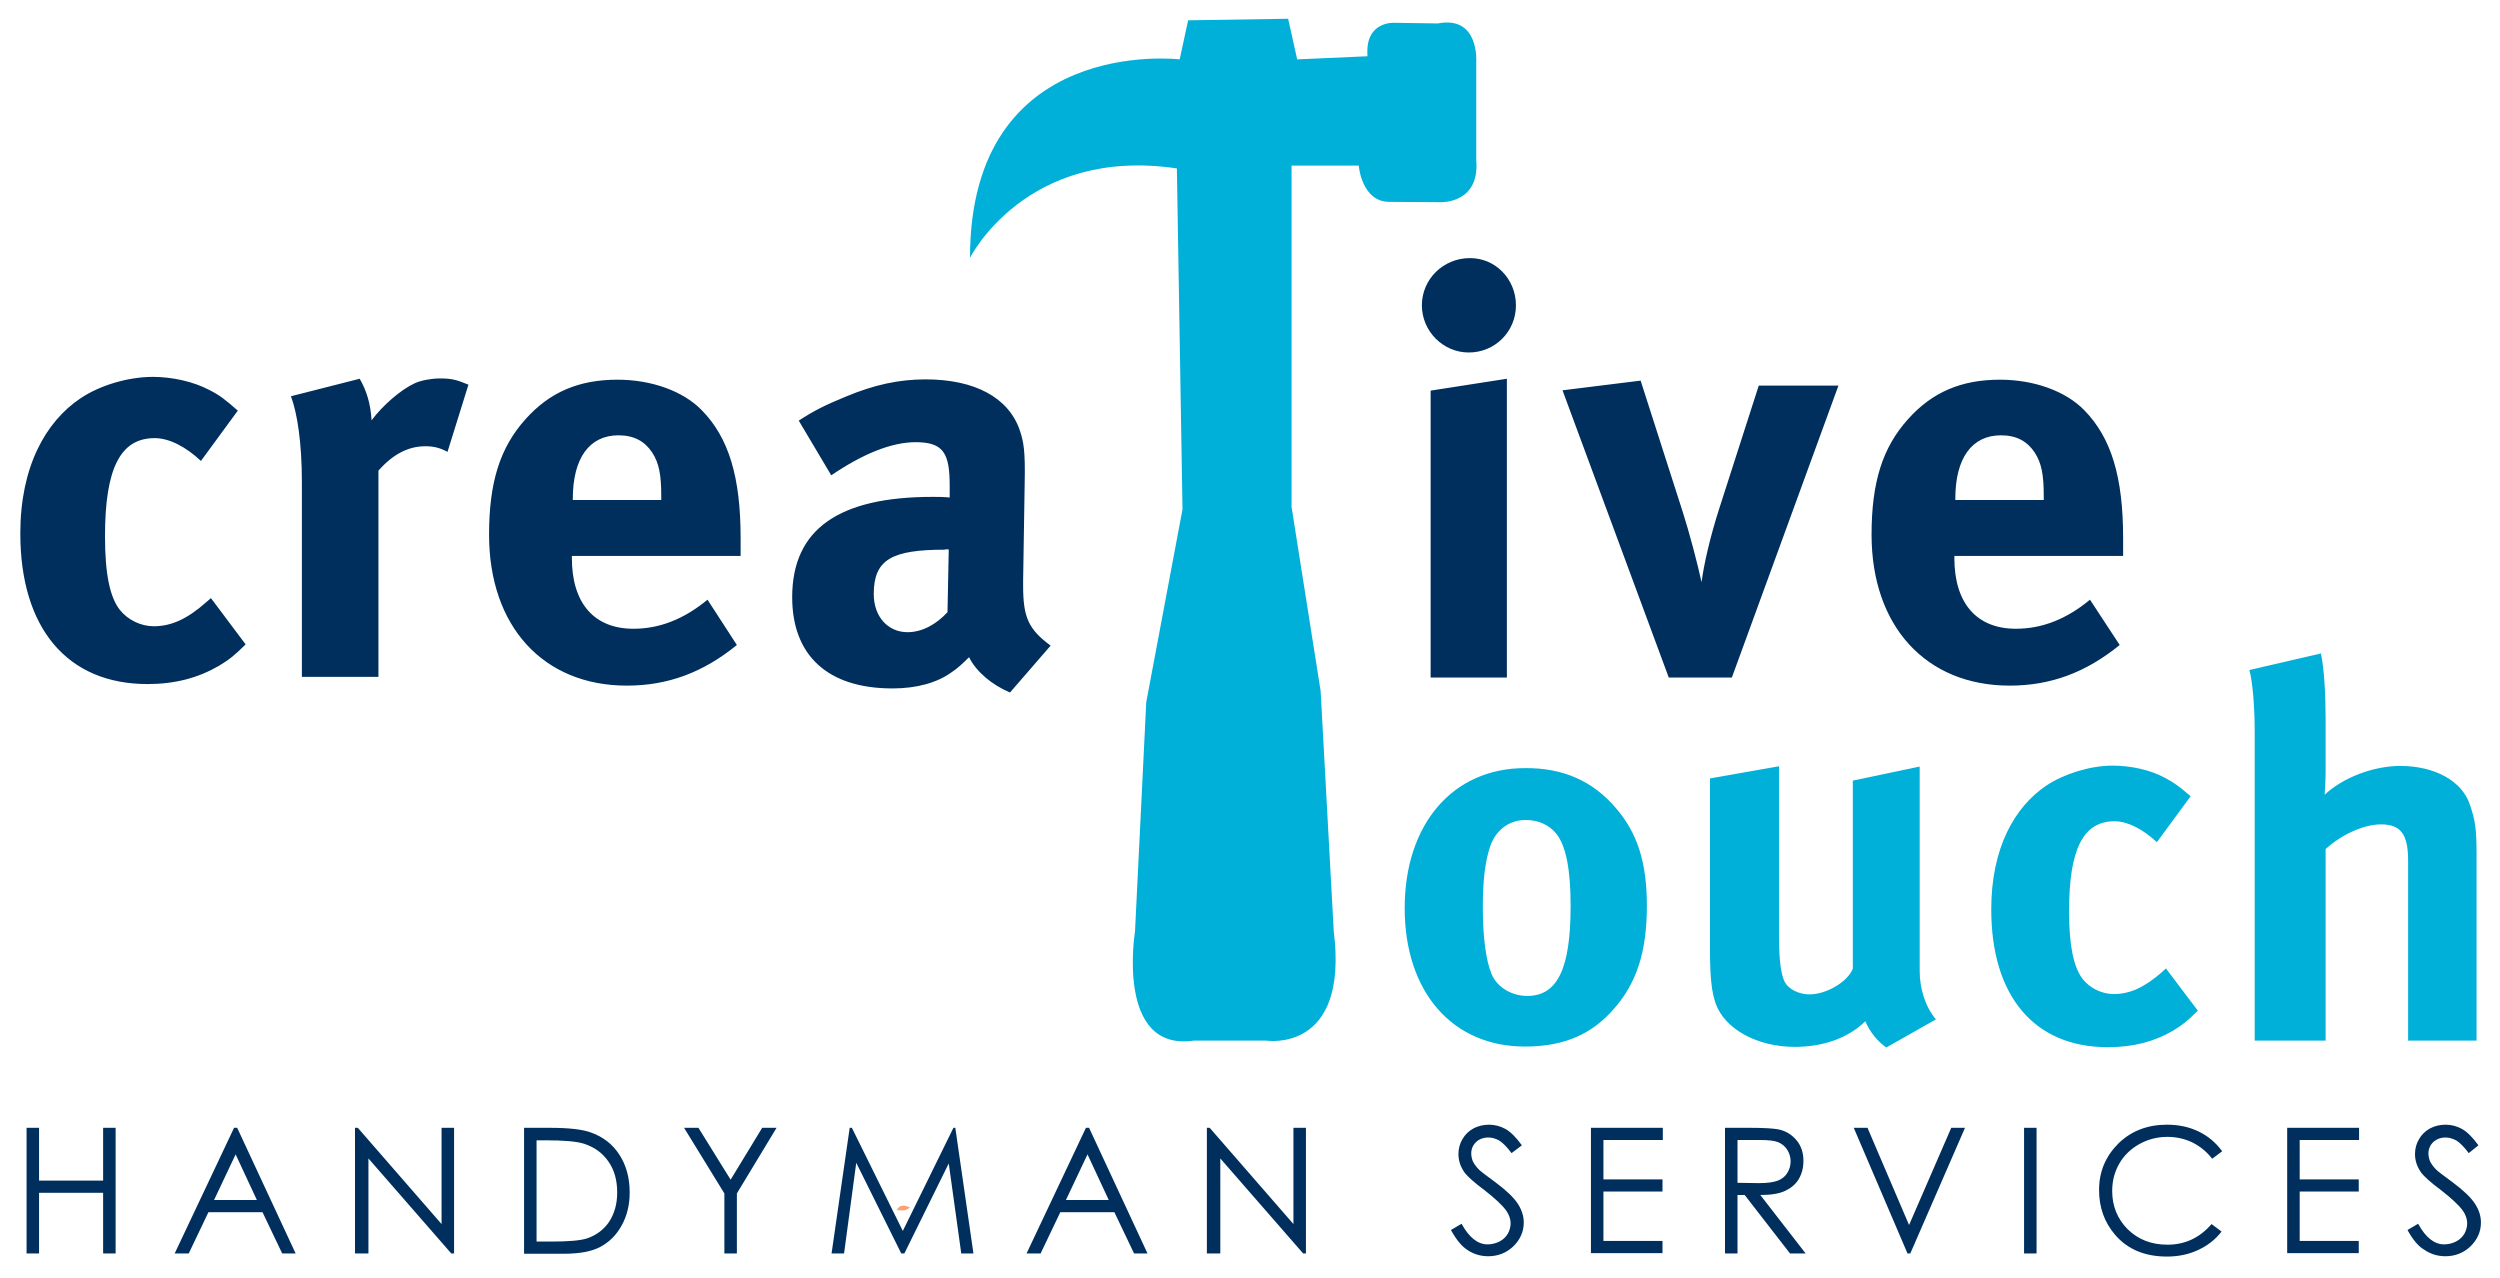
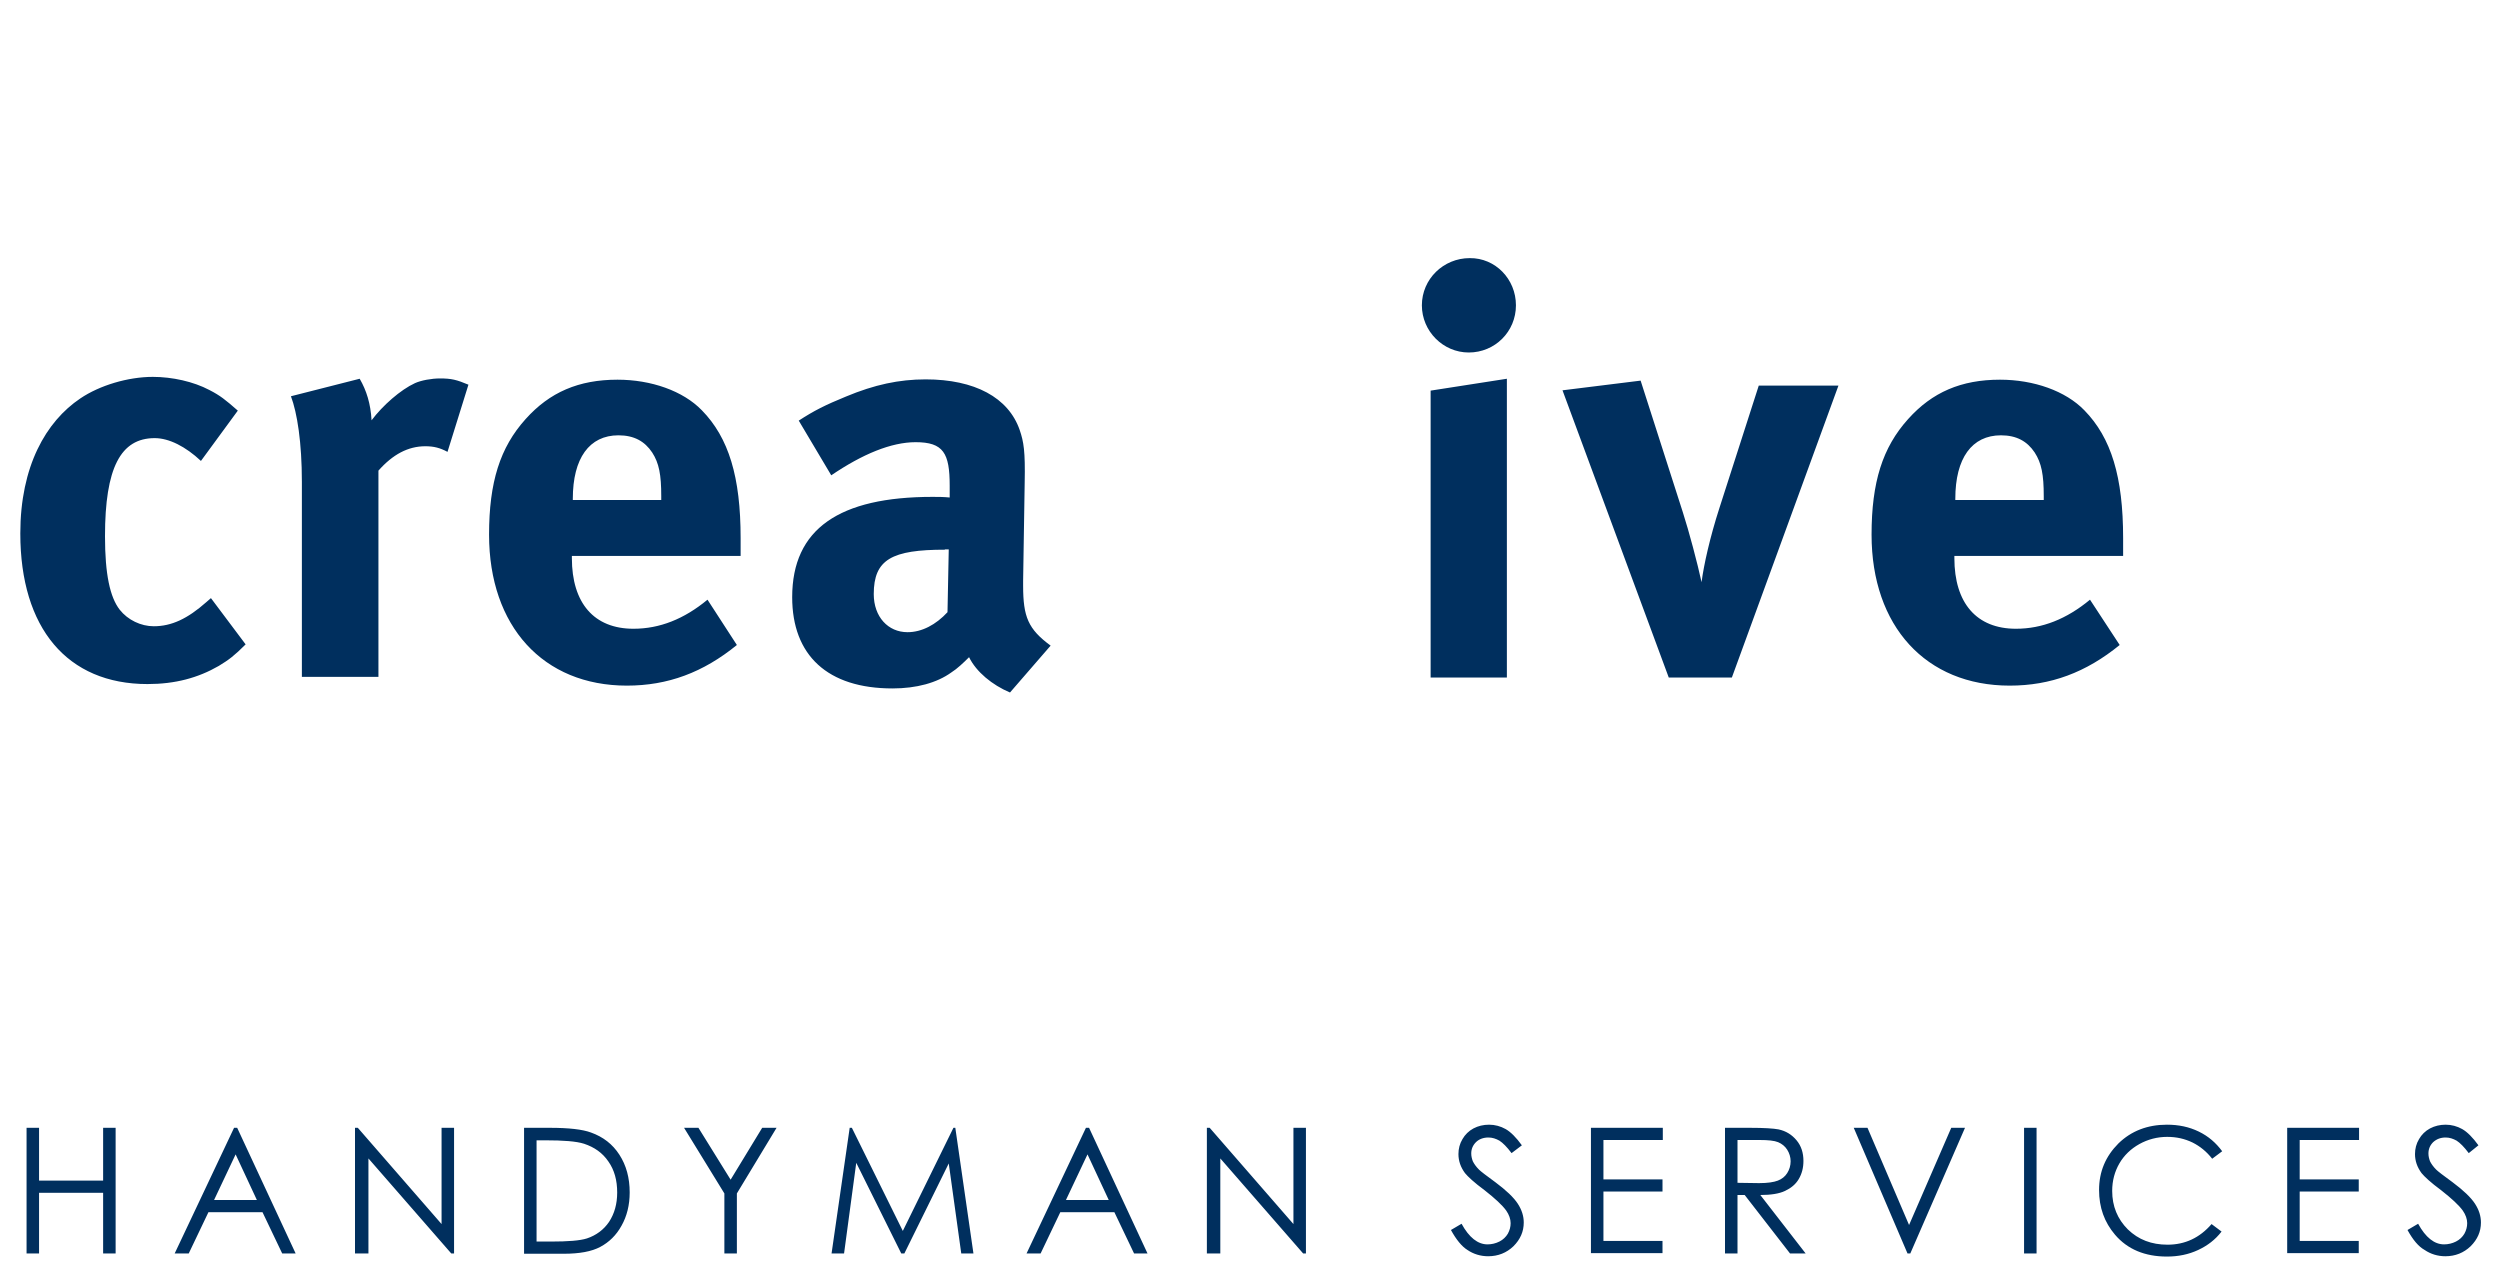
<svg xmlns="http://www.w3.org/2000/svg" version="1.1" id="Layer_1" x="0px" y="0px" viewBox="0 0 800 409" style="enable-background:new 0 0 800 409;" xml:space="preserve">
  <style type="text/css">
	.st0{fill:#FEA071;}
	.st1{fill:#002F5E;}
	.st2{fill:#00B0D8;}
</style>
  <g>
-     <path class="st0" d="M291.2,386.4c-1.7,1.4-2.9,0.9-4.3,0.8C288,385.5,289.2,385.5,291.2,386.4z" />
    <path class="st1" d="M64.3,147.5c-4.9-4.6-10.2-7.3-14.8-7.3c-10.9,0-15.9,9.5-15.9,31.4c0,12.2,1.6,19.5,4.7,23.5   c2.6,3.3,6.8,5.3,10.9,5.3c5.7,0,10.8-2.4,16.8-7.7l1.5-1.3l11.1,14.8c-3.6,3.6-5.3,4.9-8.6,6.9c-6.6,3.8-13.9,5.8-22.8,5.8   c-25.7,0-40.7-17.9-40.7-48.2c0-21.5,8.2-35.8,19.2-43.2c6.2-4.2,15.3-6.9,23.2-6.9c6.2,0,13,1.5,18.1,4.2c3.5,1.8,5.1,3.1,9.1,6.6   L64.3,147.5z M115.1,121.2c2.2,3.8,3.5,8,3.8,13.3c3.5-4.7,9.3-9.8,13.9-11.9c2-0.9,5.3-1.5,8-1.5c3.6,0,5.3,0.4,9.1,2l-6.7,21.5   c-2.4-1.3-4.4-1.8-7.1-1.8c-5.5,0-10.4,2.6-15,7.8v66H96.6v-62.4c0-12.6-1.5-22.1-3.5-27.4L115.1,121.2z M235.8,206.4   c-10.8,8.8-22.1,13-35.2,13c-26.8,0-44.1-19-44.1-48.3c0-16.8,3.5-27.9,11.7-37c7.7-8.6,17-12.6,29.4-12.6c10.8,0,21,3.6,27,9.8   c8.6,8.8,12.4,21.3,12.4,40.9c0,2,0,4,0,5.7h-54v0.7c0,14.4,7.1,22.6,19.7,22.6c8.4,0,16.2-3.1,23.7-9.3L235.8,206.4z M211.6,159.9   v-1.1c0-6.9-0.7-10.6-2.9-14c-2.4-3.6-5.8-5.5-10.8-5.5c-9.3,0-14.6,7.3-14.6,20.3v0.4H211.6z M270.7,126.9   c9.1-3.8,17-5.5,25.5-5.5c15.7,0,26.5,5.8,30.1,16.2c1.3,3.8,1.8,6.8,1.6,16.8l-0.5,31.4c0,0.5,0,1.1,0,1.6c0,10,1.6,13.9,8.8,19.2   l-13,15c-5.7-2.4-10.8-6.6-13.1-11.3c-1.8,1.8-3.8,3.7-5.7,4.9c-4.6,3.3-11.1,5.1-18.8,5.1c-20.8,0-32.1-10.6-32.1-29.2   c0-21.9,15.1-32.1,44.9-32.1c1.8,0,3.5,0,5.5,0.2v-3.8c0-10.4-2-13.9-10.9-13.9c-7.8,0-17,3.8-27,10.6l-10.4-17.5   C260.5,131.4,264.1,129.6,270.7,126.9z M302.4,175.9c-17,0-22.8,3.1-22.8,14.2c0,7.3,4.6,12.2,10.8,12.2c4.6,0,9.1-2.4,12.8-6.4   l0.4-20.1H302.4z M485.1,97.7c0,8.4-6.7,15.1-15.1,15.1c-8.2,0-15-6.8-15-15.1c0-8.4,6.9-15.1,15.3-15.1   C478.5,82.5,485.1,89.3,485.1,97.7z M482.2,121.2v95.6h-24.4V125L482.2,121.2z M525,121.8l13.5,42.1c2,6.2,4.7,16.4,6,22.4   c0.7-5.5,2.7-14.4,5.7-23.7l12.6-39.2h25.5l-34.1,93.4H534L500,124.9L525,121.8z M678.3,206.4c-10.8,8.8-22.1,13-35.2,13   c-26.8,0-44.2-19-44.2-48.3c0-16.8,3.5-27.9,11.7-37c7.7-8.6,17-12.6,29.4-12.6c10.8,0,21,3.6,27,9.8c8.6,8.8,12.4,21.3,12.4,40.9   c0,2,0,4,0,5.7h-54v0.7c0,14.4,7.1,22.6,19.7,22.6c8.4,0,16.2-3.1,23.7-9.3L678.3,206.4z M654,159.9v-1.1c0-6.9-0.7-10.6-2.9-14   c-2.4-3.6-5.8-5.5-10.8-5.5c-9.3,0-14.6,7.3-14.6,20.3v0.4H654z M8.5,360.9h4v16.9H33v-16.9h4v40.2h-4v-19.4H12.5v19.4h-4V360.9z    M75.9,360.9l18.7,40.2h-4.3L84,387.9H66.7l-6.3,13.2h-4.5l19-40.2H75.9z M75.4,369.4L68.5,384h13.7L75.4,369.4z M113.6,401.1   v-40.2h0.9l26.8,30.8v-30.8h4v40.2h-0.9l-26.5-30.4v30.4H113.6z M167.7,401.1v-40.2h8.3c6,0,10.4,0.5,13.1,1.5   c3.9,1.4,6.9,3.7,9.1,7.1c2.2,3.4,3.3,7.4,3.3,12.1c0,4-0.9,7.6-2.6,10.6c-1.7,3.1-4,5.3-6.8,6.8c-2.8,1.5-6.7,2.2-11.7,2.2H167.7z    M171.6,397.3h4.6c5.6,0,9.4-0.3,11.6-1c3-1,5.4-2.8,7.1-5.3c1.7-2.6,2.6-5.7,2.6-9.4c0-3.9-0.9-7.2-2.8-9.9   c-1.9-2.8-4.5-4.6-7.8-5.7c-2.5-0.8-6.7-1.1-12.4-1.1h-2.8V397.3z M218.9,360.9h4.6l10.3,16.6l10.1-16.6h4.6l-12.7,21v19.2h-4   v-19.2L218.9,360.9z M266.1,401.1l5.8-40.2h0.7l16.3,33l16.2-33h0.6l5.8,40.2h-3.9l-4-28.8l-14.2,28.8h-1l-14.4-29l-3.9,29H266.1z    M348.5,360.9l18.7,40.2h-4.3l-6.3-13.2h-17.3l-6.3,13.2h-4.5l19-40.2H348.5z M348,369.4l-6.9,14.6h13.7L348,369.4z M386.2,401.1   v-40.2h0.9l26.8,30.8v-30.8h4v40.2h-0.9l-26.5-30.4v30.4H386.2z M464.3,393.6l3.4-2c2.4,4.4,5.2,6.6,8.3,6.6c1.3,0,2.6-0.3,3.8-0.9   c1.2-0.6,2.1-1.5,2.7-2.5c0.6-1.1,0.9-2.2,0.9-3.4c0-1.3-0.5-2.7-1.4-4c-1.3-1.8-3.6-3.9-6.9-6.5c-3.4-2.5-5.4-4.4-6.3-5.5   c-1.4-1.9-2.1-3.9-2.1-6.1c0-1.7,0.4-3.3,1.3-4.8c0.8-1.4,2-2.6,3.5-3.4c1.5-0.8,3.2-1.2,5-1.2c1.9,0,3.7,0.5,5.3,1.4   c1.6,0.9,3.4,2.7,5.2,5.2l-3.3,2.5c-1.5-2-2.8-3.3-3.9-4c-1.1-0.6-2.2-1-3.5-1c-1.6,0-3,0.5-4,1.5c-1,1-1.5,2.2-1.5,3.6   c0,0.9,0.2,1.7,0.5,2.5c0.4,0.8,1,1.7,2,2.7c0.5,0.5,2.3,1.9,5.2,4c3.5,2.6,5.9,4.9,7.2,6.9c1.3,2,1.9,4,1.9,6   c0,2.9-1.1,5.4-3.3,7.6c-2.2,2.1-4.9,3.2-8.1,3.2c-2.4,0-4.7-0.7-6.6-2C467.8,398.9,466,396.7,464.3,393.6z M509.1,360.9h23v3.9   h-19v12.6H532v3.9h-18.9v15.8H532v3.9h-22.9V360.9z M552,360.9h8c4.5,0,7.5,0.2,9.1,0.5c2.4,0.5,4.3,1.7,5.8,3.5   c1.5,1.8,2.2,4,2.2,6.6c0,2.2-0.5,4.1-1.5,5.8c-1,1.7-2.5,2.9-4.4,3.8c-1.9,0.9-4.6,1.3-7.9,1.3l14.5,18.7h-5l-14.5-18.7H556v18.7   h-4V360.9z M556,364.8v13.7l6.9,0.1c2.7,0,4.7-0.3,6-0.8c1.3-0.5,2.3-1.3,3-2.4c0.7-1.1,1.1-2.4,1.1-3.8c0-1.3-0.4-2.6-1.1-3.7   c-0.7-1.1-1.7-1.9-2.9-2.4c-1.2-0.5-3.2-0.7-5.9-0.7H556z M593.2,360.9h4.4l13.3,31.1l13.5-31.1h4.4l-17.5,40.2h-0.9L593.2,360.9z    M647.7,360.9h4v40.2h-4V360.9z M711.1,368.4l-3.2,2.4c-1.8-2.3-3.9-4-6.3-5.2c-2.5-1.2-5.1-1.8-8.1-1.8c-3.2,0-6.2,0.8-8.9,2.3   c-2.7,1.5-4.9,3.6-6.4,6.2c-1.5,2.6-2.3,5.5-2.3,8.8c0,4.9,1.7,9,5,12.3c3.4,3.3,7.6,4.9,12.7,4.9c5.6,0,10.3-2.2,14.1-6.6l3.2,2.4   c-2,2.6-4.5,4.5-7.5,5.9c-3,1.4-6.3,2.1-10,2.1c-7,0-12.6-2.3-16.6-7c-3.4-4-5.1-8.7-5.1-14.3c0-5.9,2.1-10.8,6.2-14.9   c4.1-4,9.3-6,15.5-6c3.8,0,7.1,0.7,10.2,2.2C706.7,363.6,709.1,365.7,711.1,368.4z M731.9,360.9h23v3.9h-19v12.6h18.9v3.9h-18.9   v15.8h18.9v3.9h-22.9V360.9z M770.4,393.6l3.4-2c2.4,4.4,5.2,6.6,8.3,6.6c1.3,0,2.6-0.3,3.8-0.9c1.2-0.6,2.1-1.5,2.7-2.5   c0.6-1.1,0.9-2.2,0.9-3.4c0-1.3-0.5-2.7-1.4-4c-1.3-1.8-3.6-3.9-6.9-6.5c-3.4-2.5-5.4-4.4-6.3-5.5c-1.4-1.9-2.1-3.9-2.1-6.1   c0-1.7,0.4-3.3,1.3-4.8c0.8-1.4,2-2.6,3.5-3.4c1.5-0.8,3.2-1.2,5-1.2c1.9,0,3.7,0.5,5.3,1.4c1.6,0.9,3.4,2.7,5.2,5.2L790,369   c-1.5-2-2.8-3.3-3.9-4c-1.1-0.6-2.2-1-3.5-1c-1.6,0-2.9,0.5-4,1.5c-1,1-1.5,2.2-1.5,3.6c0,0.9,0.2,1.7,0.5,2.5c0.4,0.8,1,1.7,2,2.7   c0.5,0.5,2.3,1.9,5.2,4c3.5,2.6,5.9,4.9,7.2,6.9c1.3,2,1.9,4,1.9,6c0,2.9-1.1,5.4-3.3,7.6c-2.2,2.1-4.9,3.2-8.1,3.2   c-2.4,0-4.7-0.7-6.6-2C773.9,398.9,772.1,396.7,770.4,393.6z" />
-     <path class="st2" d="M517.1,258.6c6.9,8,9.9,17.4,9.9,31.3c0,14.7-3.3,24.8-10.7,33.1c-6.5,7.4-15,11.9-28.3,11.9   c-23.2,0-38.5-17.4-38.5-44.3c0-26.9,15.4-44.8,38.5-44.8C500.2,245.7,509.7,249.9,517.1,258.6z M476.8,271   c-1.5,4.5-2.3,10.5-2.3,19.1c0,9.9,1,17.2,2.8,21.6c2,4.7,7,7,11.4,7c9.7,0,13.9-8.7,13.9-28.9c0-11.5-1.5-19.1-4.5-22.9   c-2.2-2.8-5.7-4.5-9.7-4.5C483,262.3,478.6,265.6,476.8,271z M569.3,245.2v55c0,7.7,0.7,11.7,1.8,14c1.2,2.3,4.5,4,7.9,4   c5.5,0,12.2-4,13.9-8.2v-60.2l21.4-4.5v65.4c0,5.7,1.8,11.5,5.2,15.5l-15.9,9c-2.8-2-5.2-4.9-6.7-8.4c-5.5,5.4-13.5,8.2-22.6,8.2   c-12,0-22.4-5.7-25.3-13.9c-1.3-3.8-1.8-8.4-1.8-17.1v-54.9L569.3,245.2z M690.2,269.5c-4.5-4.2-9.4-6.7-13.5-6.7   c-10,0-14.6,8.7-14.6,28.8c0,11.2,1.5,17.9,4.3,21.6c2.3,3,6.2,4.9,10,4.9c5.2,0,9.9-2.2,15.4-7l1.3-1.2l10.2,13.5   c-3.3,3.3-4.8,4.5-7.9,6.4c-6,3.5-12.7,5.3-20.9,5.3c-23.6,0-37.3-16.4-37.3-44.1c0-19.7,7.5-32.8,17.6-39.6   c5.7-3.8,14.1-6.4,21.2-6.4c5.7,0,11.9,1.3,16.6,3.8c3.2,1.7,4.7,2.8,8.4,6L690.2,269.5z M742.7,209.1c1,4.7,1.5,12.7,1.5,20.9   v17.1c0,2.7-0.3,6.2-0.3,7.2c5.9-5.5,15.6-9.2,24.2-9.2c10.9,0,19.6,4.7,22.2,12.2c1.7,4.9,2.2,7.7,2.2,15.9V333h-21.9v-57.5   c0-8.5-2.3-11.7-8.7-11.7c-5.5,0-12.7,3.3-17.7,7.9V333h-22.7v-99c0-8-0.7-16.1-1.7-19.6L742.7,209.1z M363.2,298.1   c0,0-6.3,38.5,18.8,34.9l23.3,0c0,0,26.4,4.1,21.5-35l-4.2-76.9l-9.3-58.9V53h21.5c0,0,0.9,11.6,9.8,11.6l16.5,0.1   c0,0,12.5,0.5,11.3-13.5V19.9c0,0,1.1-15-12.3-12.4l-13.6-0.2c0,0-9.8-0.9-8.9,10.7L415.1,19l-2.9-13l-32,0.5L377.5,19   c0,0-67.1-8.1-67.1,63.5c0,0,17.9-35.8,66.2-28.6l1.8,109.1l-11.6,61.7L363.2,298.1z" />
  </g>
</svg>